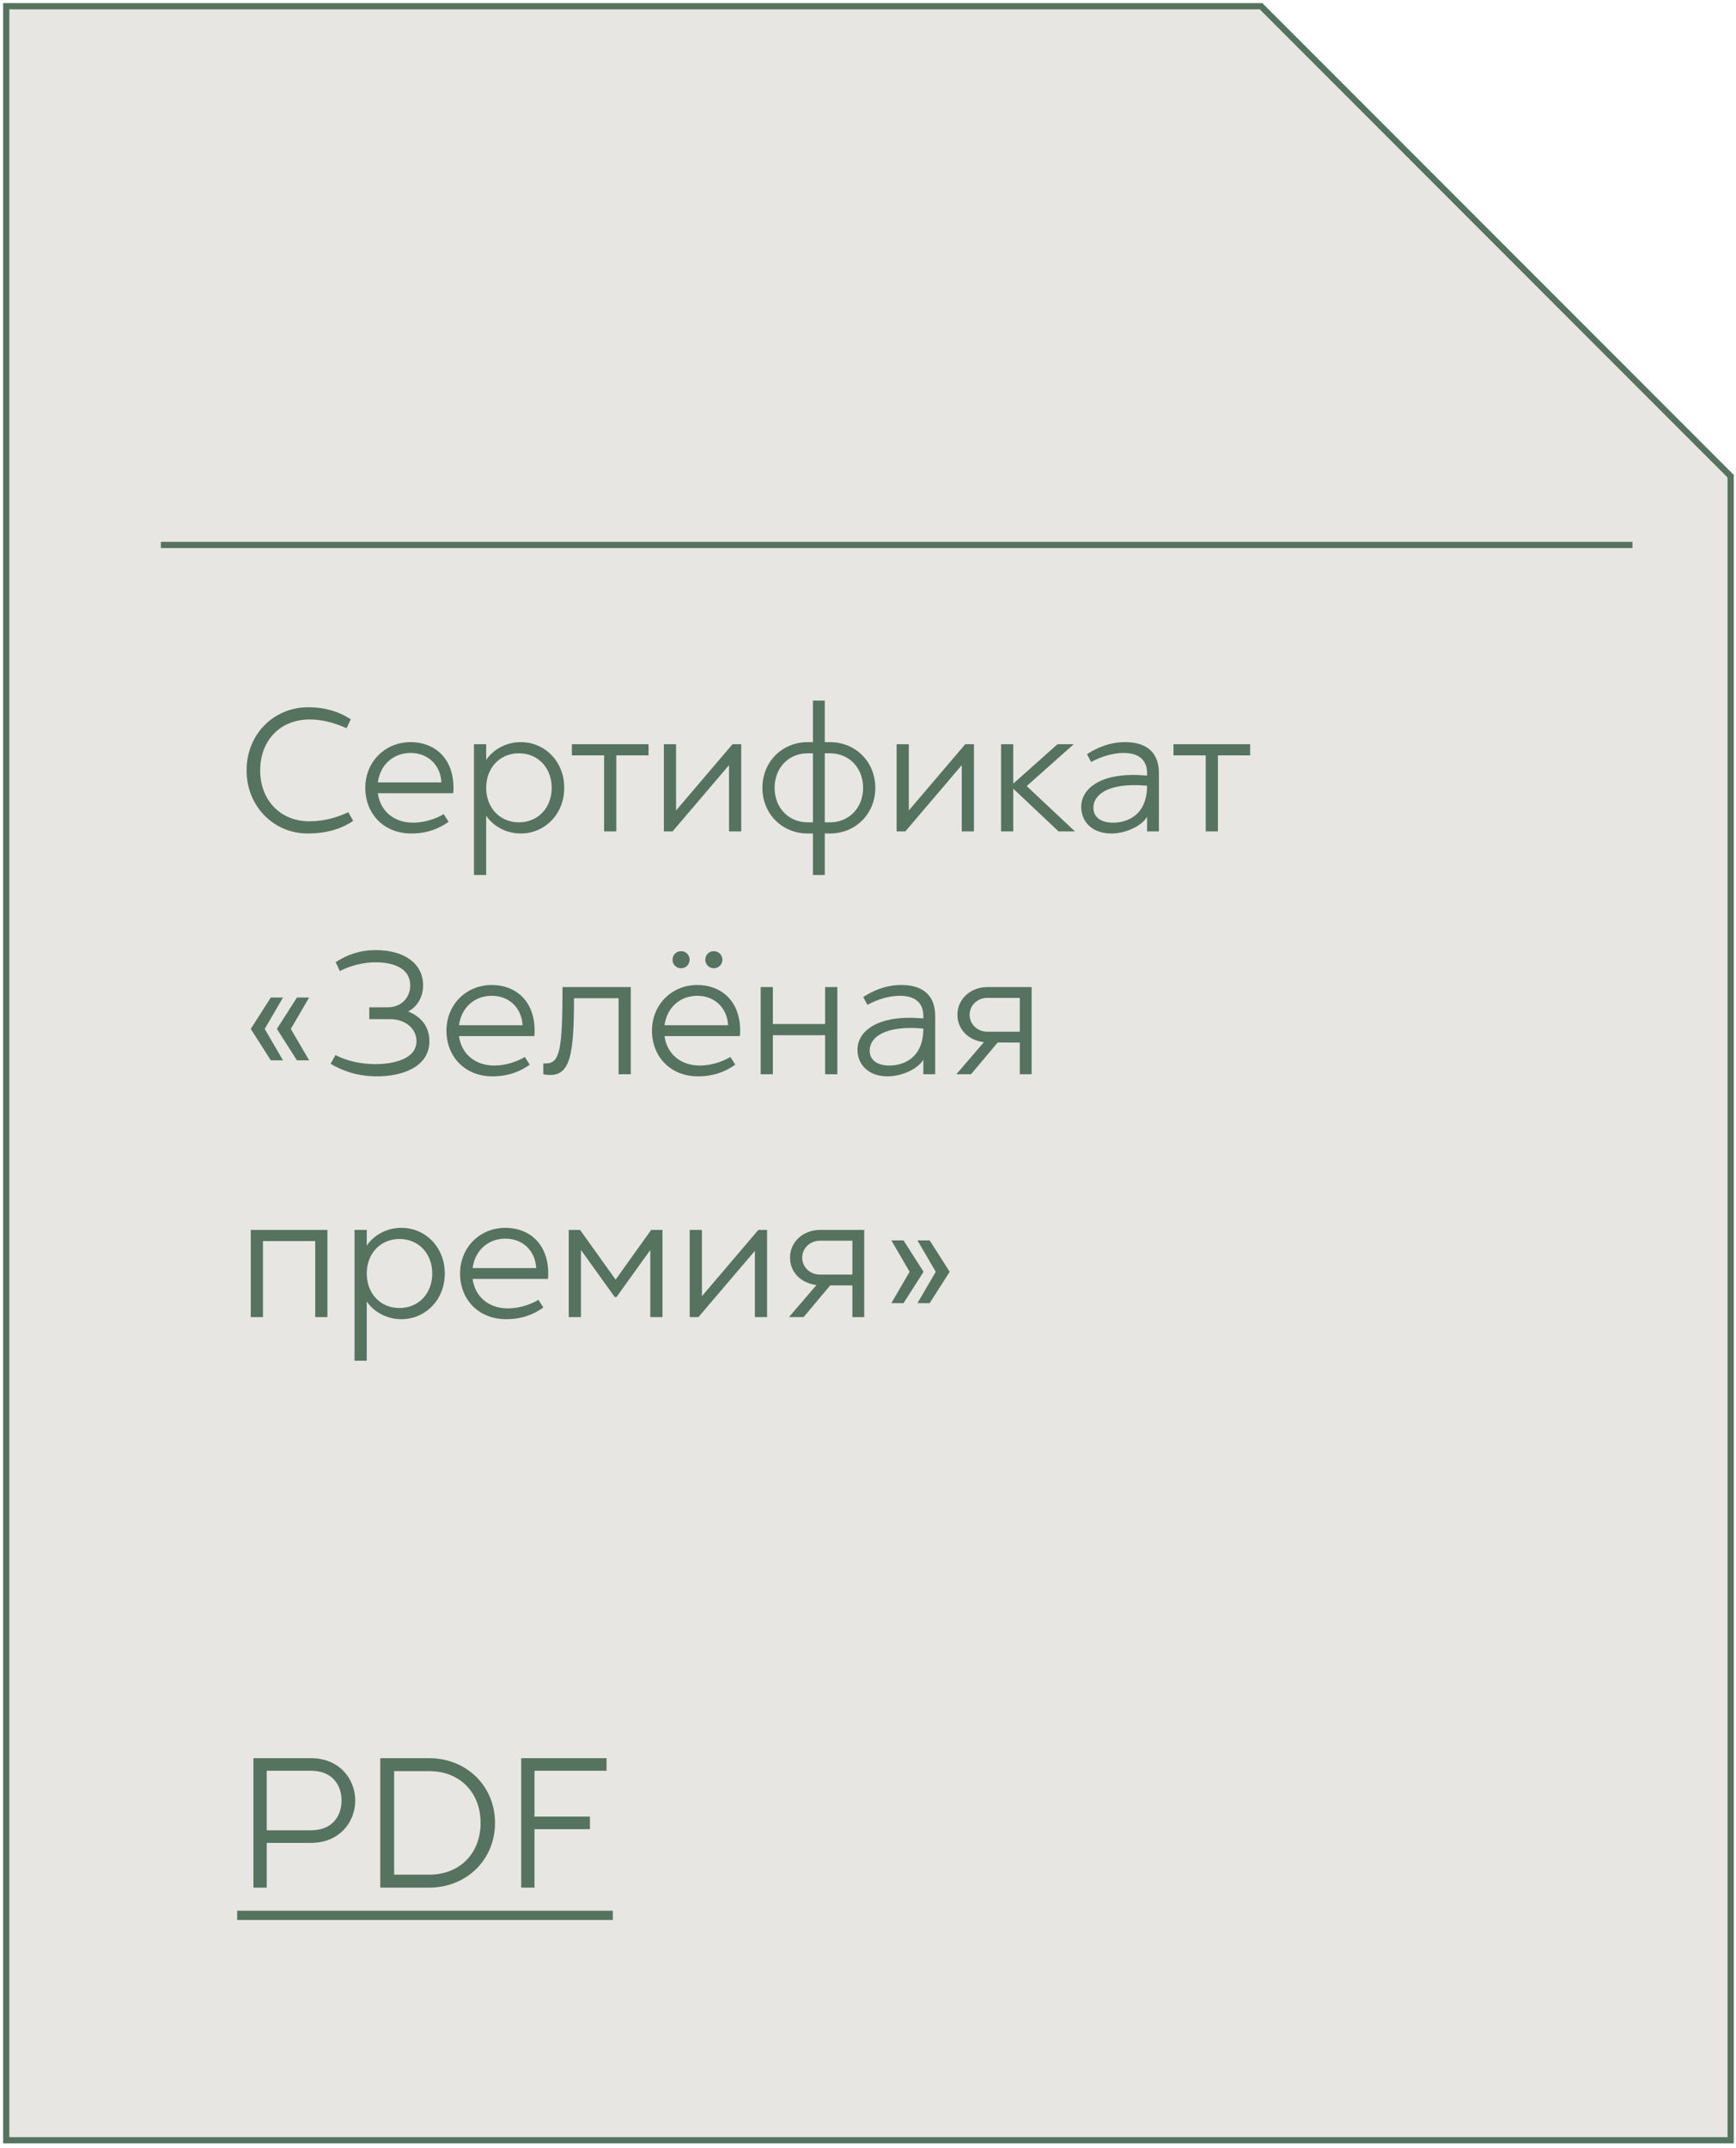
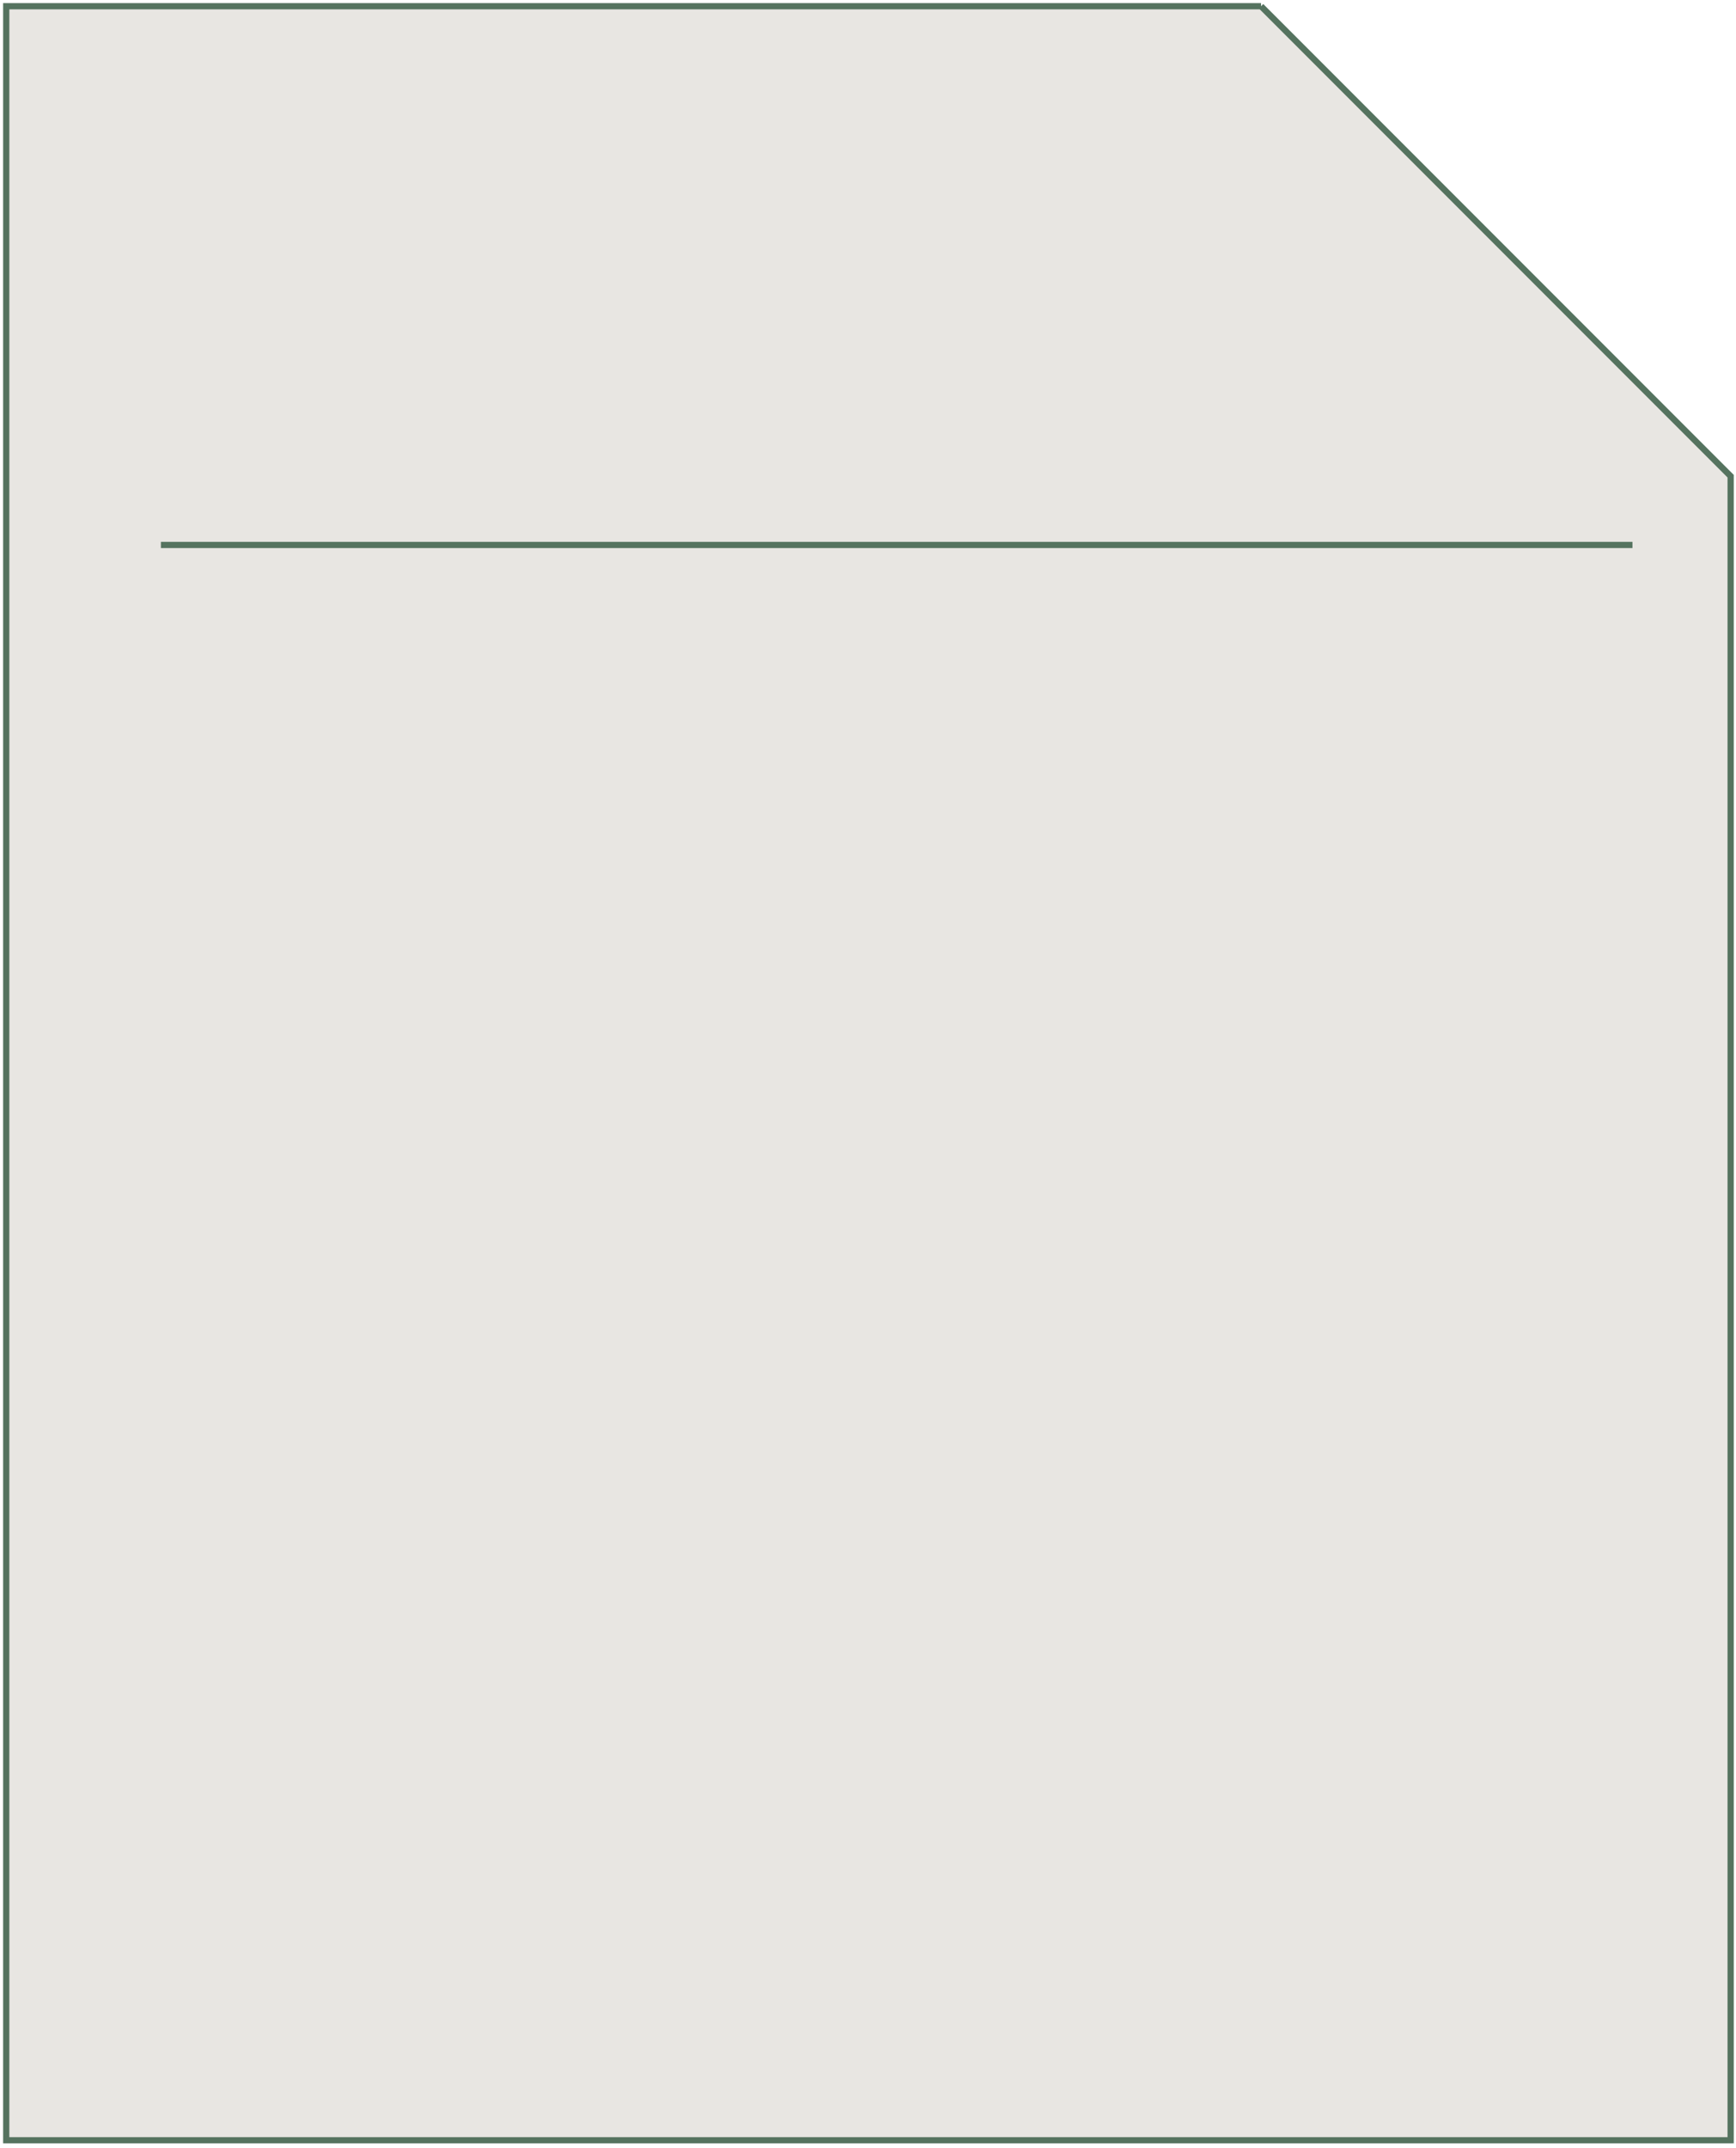
<svg xmlns="http://www.w3.org/2000/svg" width="279" height="345" viewBox="0 0 279 345" fill="none">
-   <path d="M202.668 1H1V343.712H278.139V76.471L202.668 1Z" fill="#E8E6E2" stroke="#55735F" />
-   <path d="M42.868 303.139V295.953H49.995C54.508 295.953 57.091 292.657 57.091 289.154C57.091 285.65 54.508 282.354 49.995 282.354H40.73V303.139H42.868ZM42.868 293.934V284.373H49.995C53.439 284.373 54.894 286.719 54.894 289.154C54.894 291.588 53.439 293.934 49.995 293.934H42.868ZM68.984 303.139C74.923 303.139 79.555 298.715 79.555 292.746C79.555 286.778 74.923 282.354 68.984 282.354H61.115V303.139H68.984ZM63.343 301.061V284.432H68.984C73.913 284.432 77.239 287.877 77.239 292.746C77.239 297.616 73.913 301.061 68.984 301.061H63.343ZM83.763 303.139H85.9V293.756H94.808V291.737H85.9V284.373H97.481V282.354H83.763V303.139Z" fill="#55735F" />
-   <path d="M38.117 306.851H98.49V308.336H38.117V306.851Z" fill="#55735F" />
+   <path d="M202.668 1H1V343.712H278.139V76.471L202.668 1" fill="#E8E6E2" stroke="#55735F" />
  <path d="M25.859 87.518H262.359" stroke="#55735F" />
-   <path d="M49.429 133.854C53.013 133.854 55.225 132.846 56.765 131.838L55.981 130.438C53.937 131.39 51.893 131.894 49.709 131.894C45.089 131.894 41.813 128.534 41.813 123.718C41.813 118.902 45.061 115.542 49.737 115.542C51.641 115.542 53.545 115.99 55.701 116.942L56.373 115.514C54.721 114.422 52.481 113.582 49.513 113.582C44.025 113.582 39.629 117.894 39.629 123.718C39.629 129.542 44.053 133.854 49.429 133.854ZM66.101 133.854C68.649 133.854 70.581 133.07 72.093 131.978L71.309 130.746C69.797 131.642 67.977 132.118 66.409 132.118C63.245 132.118 61.089 130.186 60.725 127.386H72.821C72.877 127.106 72.877 126.854 72.877 126.518C72.877 121.702 69.797 119.182 65.989 119.182C61.901 119.182 58.709 122.318 58.709 126.518C58.709 130.718 61.705 133.854 66.101 133.854ZM60.725 125.65C61.089 122.85 63.189 120.918 65.989 120.918C68.677 120.918 70.777 122.738 70.945 125.65H60.725ZM83.68 133.854C87.6 133.854 90.68 130.718 90.68 126.518C90.68 122.318 87.6 119.182 83.68 119.182C81.16 119.182 79.144 120.526 78.136 122.038V119.518H76.176V140.518H78.136V130.998C79.144 132.51 81.16 133.854 83.68 133.854ZM83.4 132.062C80.32 132.062 78.136 129.71 78.136 126.518C78.136 123.326 80.32 120.974 83.4 120.974C86.48 120.974 88.664 123.326 88.664 126.518C88.664 129.71 86.48 132.062 83.4 132.062ZM97.089 133.518H99.049V121.31H104.229V119.518H91.909V121.31H97.089V133.518ZM106.692 133.518H108.092L117.164 122.878V133.518H119.124V119.518H117.724L108.652 130.158V119.518H106.692V133.518ZM129.809 133.854H130.649V140.518H132.553V133.854H133.393C137.481 133.854 140.673 130.718 140.673 126.518C140.673 122.318 137.481 119.182 133.393 119.182H132.553V112.518H130.649V119.182H129.809C125.721 119.182 122.529 122.318 122.529 126.518C122.529 130.718 125.721 133.854 129.809 133.854ZM132.553 132.062V120.974H133.393C136.473 120.974 138.713 123.326 138.713 126.518C138.713 129.71 136.473 132.062 133.393 132.062H132.553ZM129.809 120.974H130.649V132.062H129.809C126.729 132.062 124.489 129.71 124.489 126.518C124.489 123.326 126.729 120.974 129.809 120.974ZM144.098 133.518H145.498L154.57 122.878V133.518H156.53V119.518H155.13L146.058 130.158V119.518H144.098V133.518ZM170.127 133.518H172.759L165.003 126.238L172.563 119.518H169.959L162.847 125.846V119.518H160.887V133.518H162.847V126.658L170.127 133.518ZM178.583 133.854C181.047 133.854 183.567 132.566 184.351 131.166V133.518H186.255V124.166C186.255 120.302 183.623 119.182 180.823 119.182C178.303 119.182 176.259 120.106 174.691 121.114L175.363 122.374C177.099 121.422 178.975 120.918 180.599 120.918C182.615 120.918 184.351 121.73 184.351 124.166V124.558L184.015 124.53C177.211 123.97 173.767 126.462 173.767 129.598C173.767 131.978 175.559 133.854 178.583 133.854ZM178.891 132.118C177.099 132.118 175.727 131.362 175.727 129.71C175.727 127.414 178.499 125.706 184.015 126.154L184.351 126.182C184.351 130.998 181.075 132.118 178.891 132.118ZM193.776 133.518H195.736V121.31H200.916V119.518H188.596V121.31H193.776V133.518ZM43.521 170.278H45.481L42.541 165.238L45.481 160.198H43.521L40.301 165.238L43.521 170.278ZM47.721 170.278H49.681L46.741 165.238L49.681 160.198H47.721L44.501 165.238L47.721 170.278ZM60.579 172.854C64.695 172.854 69.007 171.342 69.007 167.198C69.007 164.958 67.747 163.278 65.591 162.438C67.215 161.598 67.999 159.918 67.999 158.238C67.999 154.766 65.003 152.582 60.411 152.582C57.807 152.582 55.847 153.31 53.943 154.514L54.615 155.942C56.351 155.074 58.311 154.542 60.411 154.542C63.323 154.542 65.927 155.55 65.927 158.238C65.927 160.254 64.471 161.766 62.315 161.766H59.347V163.67H62.679C65.143 163.67 66.935 165.182 66.935 167.198C66.935 170.222 62.903 170.894 60.327 170.894C58.115 170.894 55.791 170.418 53.915 169.438L53.131 170.838C54.727 171.79 57.163 172.854 60.579 172.854ZM79.144 172.854C81.692 172.854 83.624 172.07 85.135 170.978L84.352 169.746C82.84 170.642 81.019 171.118 79.451 171.118C76.287 171.118 74.132 169.186 73.767 166.386H85.864C85.919 166.106 85.919 165.854 85.919 165.518C85.919 160.702 82.84 158.182 79.031 158.182C74.944 158.182 71.751 161.318 71.751 165.518C71.751 169.718 74.748 172.854 79.144 172.854ZM73.767 164.65C74.132 161.85 76.231 159.918 79.031 159.918C81.719 159.918 83.82 161.738 83.987 164.65H73.767ZM87.322 172.518C87.714 172.602 88.106 172.63 88.442 172.63C91.662 172.63 92.25 169.214 92.25 160.31H99.418V172.518H101.378V158.518H90.402C90.402 168.514 89.982 170.782 87.742 170.782H87.322V172.518ZM114.723 155.494C115.479 155.494 116.095 154.906 116.095 154.122C116.095 153.338 115.479 152.75 114.723 152.75C113.967 152.75 113.351 153.338 113.351 154.122C113.351 154.906 113.967 155.494 114.723 155.494ZM109.459 155.494C110.215 155.494 110.831 154.906 110.831 154.122C110.831 153.338 110.215 152.75 109.459 152.75C108.703 152.75 108.087 153.338 108.087 154.122C108.087 154.906 108.703 155.494 109.459 155.494ZM112.175 172.854C114.723 172.854 116.655 172.07 118.167 170.978L117.383 169.746C115.871 170.642 114.051 171.118 112.483 171.118C109.319 171.118 107.163 169.186 106.799 166.386H118.895C118.951 166.106 118.951 165.854 118.951 165.518C118.951 160.702 115.871 158.182 112.063 158.182C107.975 158.182 104.783 161.318 104.783 165.518C104.783 169.718 107.779 172.854 112.175 172.854ZM106.799 164.65C107.163 161.85 109.263 159.918 112.063 159.918C114.751 159.918 116.851 161.738 117.019 164.65H106.799ZM132.61 172.518H134.57V158.518H132.61V164.454H124.21V158.518H122.25V172.518H124.21V166.246H132.61V172.518ZM142.626 172.854C145.09 172.854 147.61 171.566 148.394 170.166V172.518H150.298V163.166C150.298 159.302 147.666 158.182 144.866 158.182C142.346 158.182 140.302 159.106 138.734 160.114L139.406 161.374C141.142 160.422 143.018 159.918 144.642 159.918C146.658 159.918 148.394 160.73 148.394 163.166V163.558L148.058 163.53C141.254 162.97 137.81 165.462 137.81 168.598C137.81 170.978 139.602 172.854 142.626 172.854ZM142.934 171.118C141.142 171.118 139.77 170.362 139.77 168.71C139.77 166.414 142.542 164.706 148.058 165.154L148.394 165.182C148.394 169.998 145.118 171.118 142.934 171.118ZM153.703 172.518H156.055L160.339 167.422H163.895V172.518H165.799V158.518H158.659C156.139 158.518 153.871 160.31 153.871 162.97C153.871 165.21 155.523 167.058 158.127 167.366L153.703 172.518ZM158.659 165.686C157.119 165.686 155.831 164.51 155.831 162.97C155.831 161.43 157.119 160.254 158.659 160.254H163.895V165.686H158.659ZM50.661 211.518H52.621V197.518H40.301V211.518H42.261V199.31H50.661V211.518ZM64.485 211.854C68.405 211.854 71.485 208.718 71.485 204.518C71.485 200.318 68.405 197.182 64.485 197.182C61.965 197.182 59.949 198.526 58.941 200.038V197.518H56.981V218.518H58.941V208.998C59.949 210.51 61.965 211.854 64.485 211.854ZM64.205 210.062C61.125 210.062 58.941 207.71 58.941 204.518C58.941 201.326 61.125 198.974 64.205 198.974C67.285 198.974 69.469 201.326 69.469 204.518C69.469 207.71 67.285 210.062 64.205 210.062ZM81.331 211.854C83.879 211.854 85.811 211.07 87.323 209.978L86.539 208.746C85.027 209.642 83.207 210.118 81.639 210.118C78.475 210.118 76.319 208.186 75.955 205.386H88.051C88.107 205.106 88.107 204.854 88.107 204.518C88.107 199.702 85.027 197.182 81.219 197.182C77.131 197.182 73.939 200.318 73.939 204.518C73.939 208.718 76.935 211.854 81.331 211.854ZM75.955 203.65C76.319 200.85 78.419 198.918 81.219 198.918C83.907 198.918 86.007 200.738 86.175 203.65H75.955ZM91.407 211.518H93.367V200.738L98.799 208.298H99.079L104.511 200.738V211.518H106.471V197.518H104.651L98.939 205.498L93.227 197.518H91.407V211.518ZM110.848 211.518H112.248L121.32 200.878V211.518H123.28V197.518H121.88L112.808 208.158V197.518H110.848V211.518ZM126.797 211.518H129.149L133.433 206.422H136.989V211.518H138.893V197.518H131.753C129.233 197.518 126.965 199.31 126.965 201.97C126.965 204.21 128.617 206.058 131.221 206.366L126.797 211.518ZM131.753 204.686C130.213 204.686 128.925 203.51 128.925 201.97C128.925 200.43 130.213 199.254 131.753 199.254H136.989V204.686H131.753ZM152.63 204.238L149.41 199.198H147.45L150.39 204.238L147.45 209.278H149.41L152.63 204.238ZM148.43 204.238L145.21 199.198H143.25L146.19 204.238L143.25 209.278H145.21L148.43 204.238Z" fill="#55735F" />
</svg>